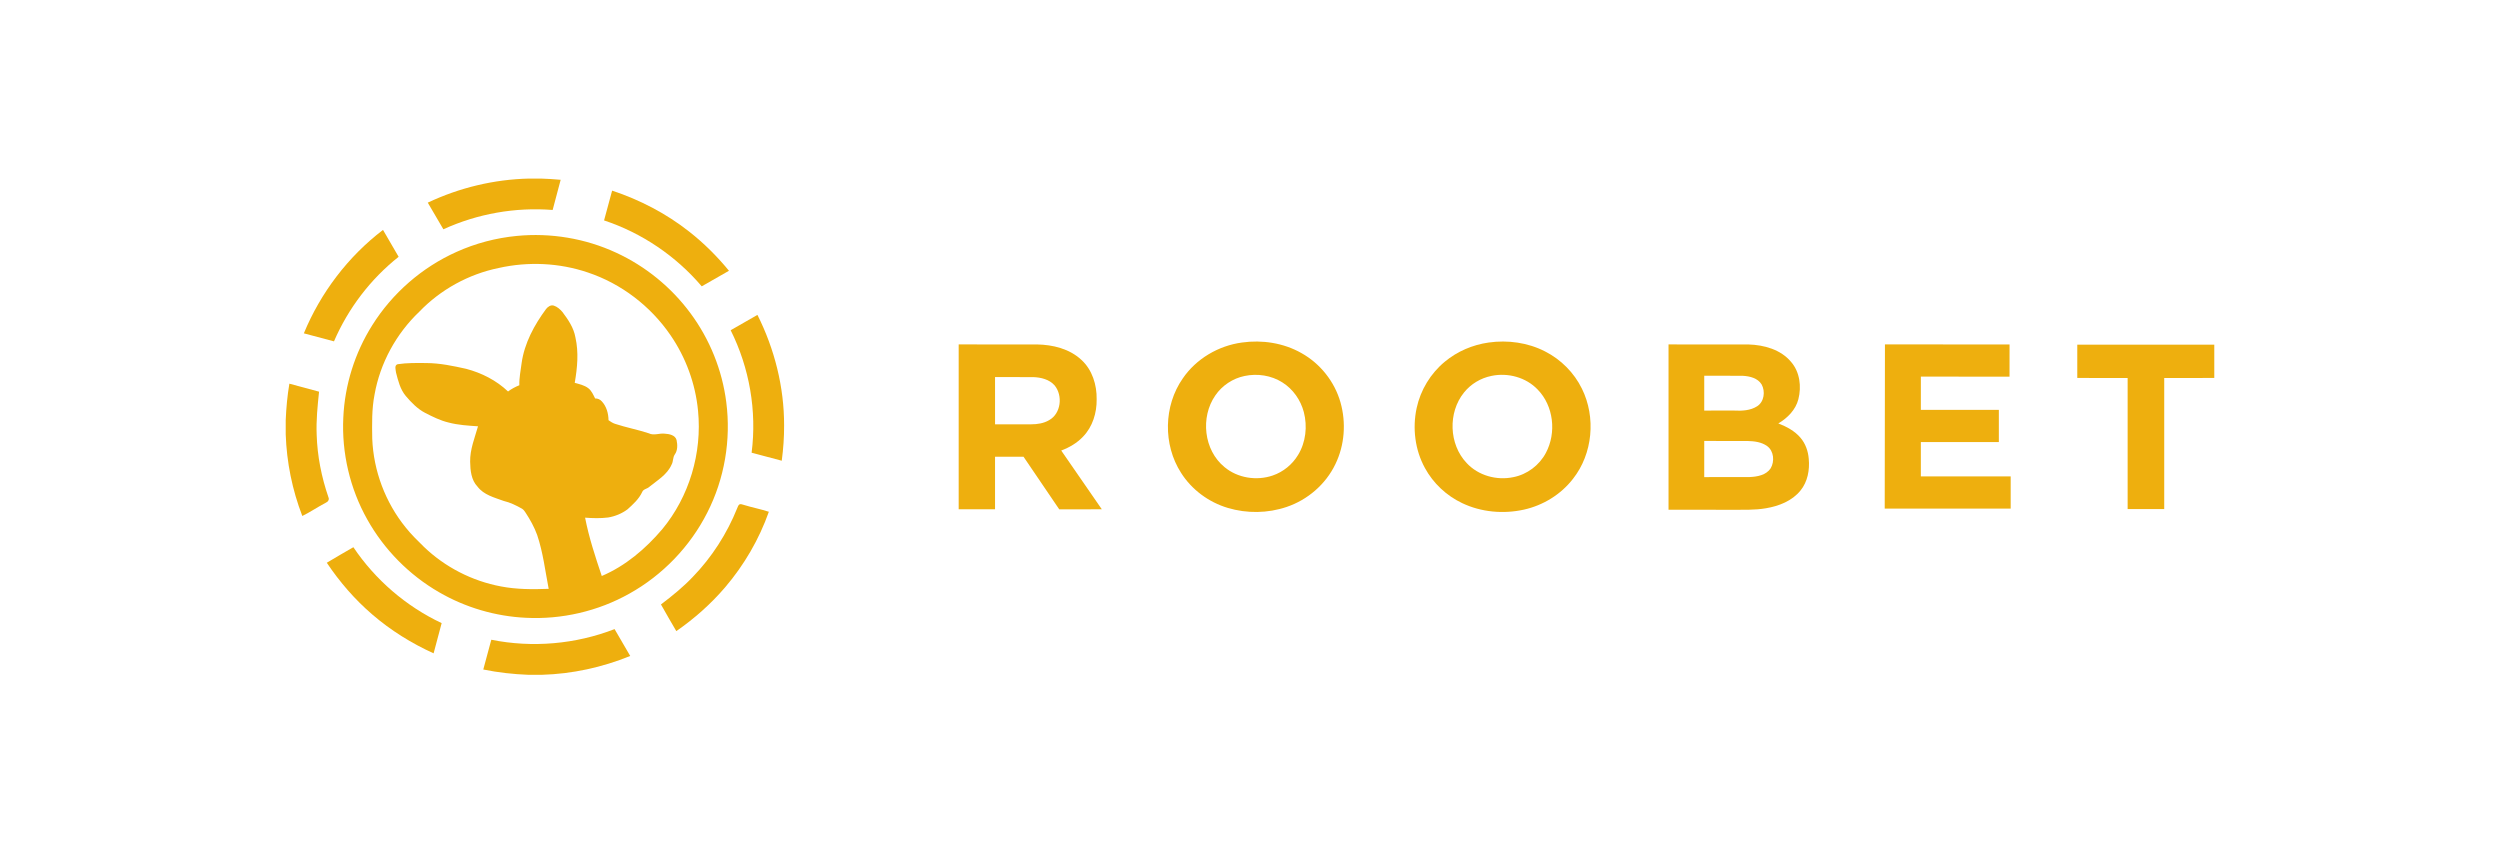
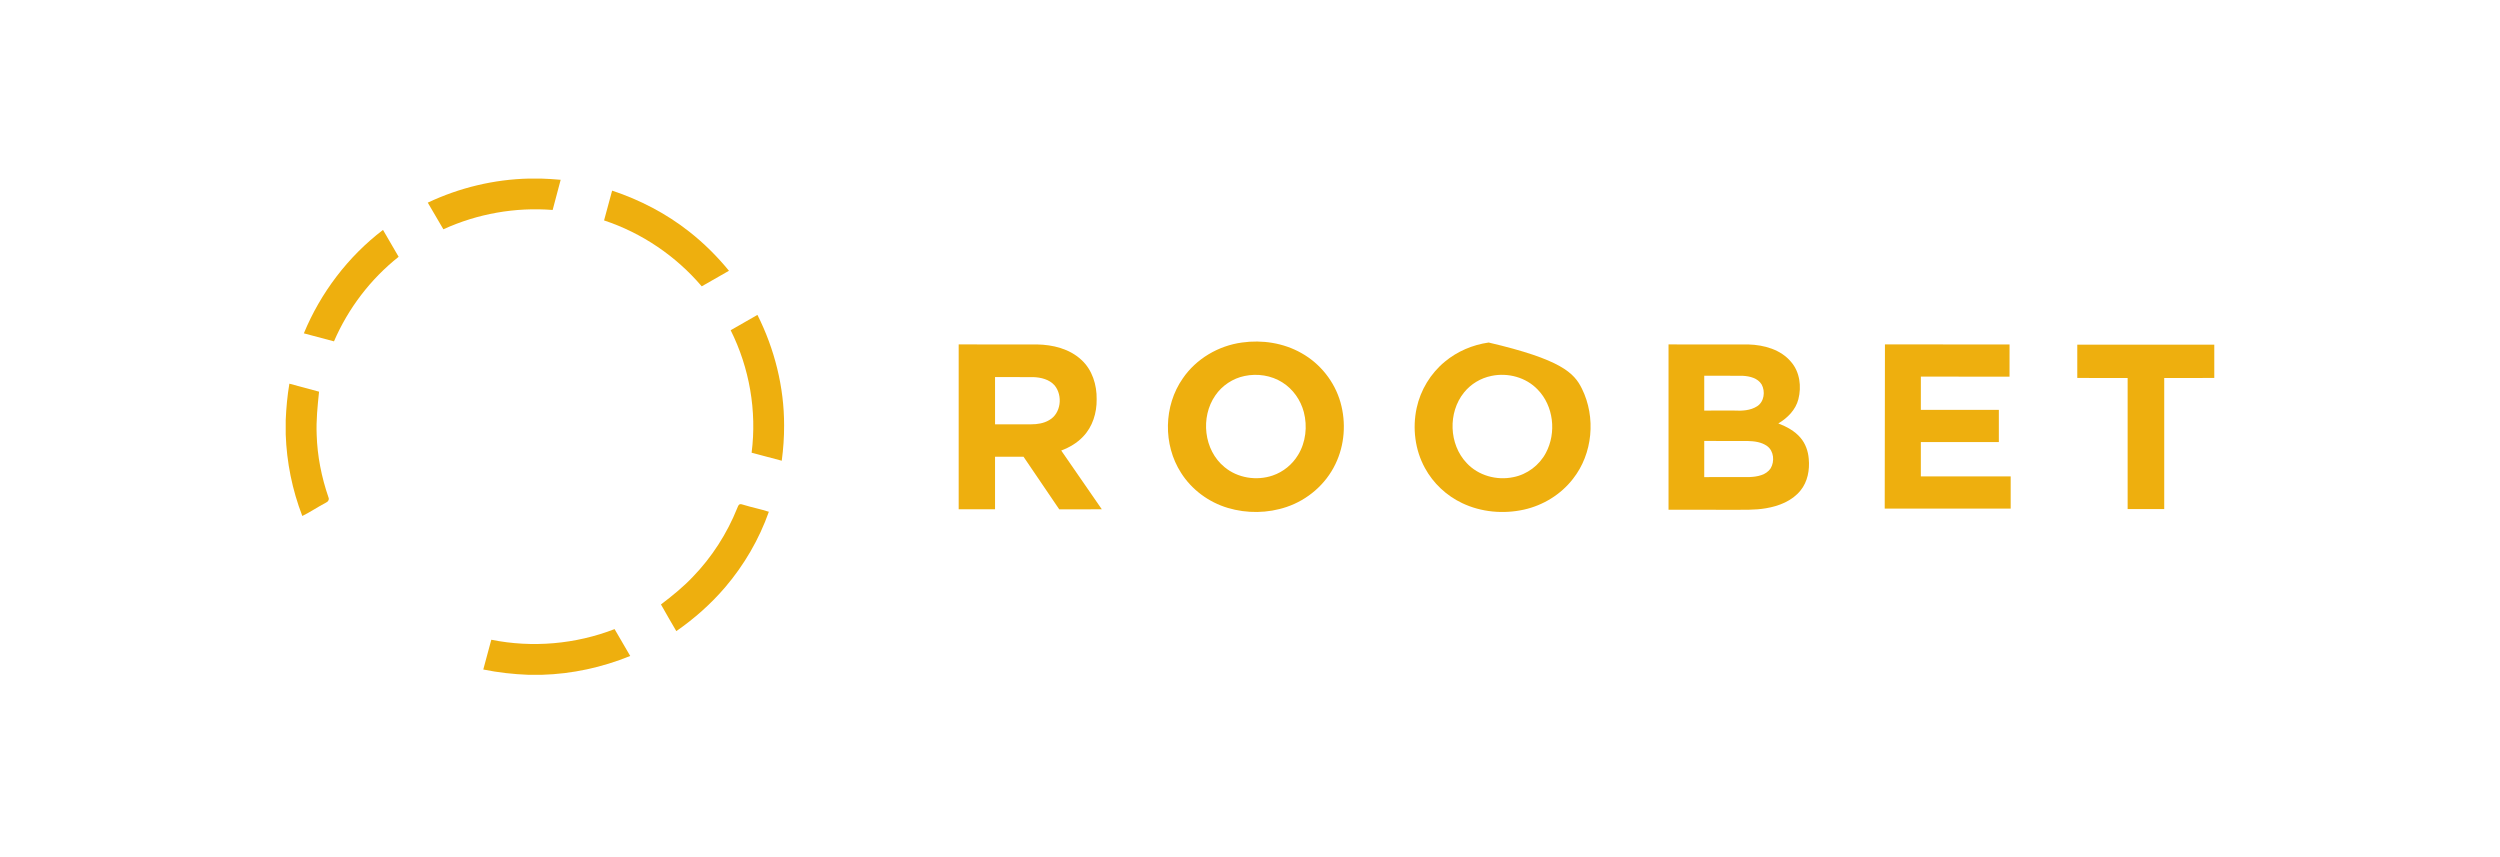
<svg xmlns="http://www.w3.org/2000/svg" width="280" height="96" viewBox="0 0 280 96" fill="none">
  <path d="M59.255 20H60.574C61.316 20.026 62.056 20.066 62.795 20.136C62.499 21.263 62.189 22.389 61.897 23.517C57.718 23.185 53.466 23.938 49.658 25.681C49.084 24.682 48.494 23.691 47.91 22.696C51.449 21.023 55.337 20.088 59.255 20Z" fill="#EEAF0E" />
  <path d="M67.655 24.687C67.962 23.576 68.262 22.465 68.558 21.351C71.675 22.383 74.631 23.921 77.208 25.956C78.844 27.241 80.326 28.718 81.643 30.326C80.625 30.906 79.615 31.497 78.593 32.069C75.709 28.68 71.893 26.088 67.655 24.687Z" fill="#EEAF0E" />
  <path d="M34.031 37.334C35.908 32.792 38.976 28.74 42.897 25.75C43.486 26.751 44.061 27.76 44.647 28.763C41.495 31.26 38.994 34.549 37.406 38.231C36.281 37.932 35.157 37.629 34.031 37.334Z" fill="#EEAF0E" />
-   <path d="M57.874 26.424C61.667 26.053 65.557 26.699 69.013 28.303C72.298 29.817 75.184 32.172 77.328 35.075C79.489 37.988 80.89 41.456 81.343 45.051C81.887 49.261 81.147 53.628 79.214 57.414C77.295 61.21 74.215 64.412 70.49 66.487C66.984 68.457 62.911 69.4 58.893 69.192C55.486 69.03 52.124 68.04 49.178 66.331C45.828 64.399 43.019 61.551 41.137 58.183C39.194 54.727 38.257 50.725 38.45 46.771C38.612 43.119 39.742 39.518 41.694 36.423C43.939 32.841 47.266 29.941 51.136 28.21C53.264 27.252 55.55 26.648 57.874 26.424ZM55.859 30.014C52.487 30.702 49.346 32.432 46.967 34.907C44.371 37.374 42.576 40.665 41.95 44.185C41.632 45.815 41.664 47.481 41.691 49.133C41.832 52.734 43.162 56.277 45.439 59.081C46.057 59.858 46.77 60.551 47.478 61.246C49.837 63.513 52.87 65.073 56.092 65.677C57.856 66.02 59.664 66.017 61.452 65.949C61.061 63.931 60.822 61.871 60.162 59.915C59.843 59.035 59.383 58.213 58.872 57.429C58.76 57.261 58.644 57.084 58.468 56.976C57.818 56.608 57.142 56.276 56.411 56.104C55.37 55.724 54.186 55.431 53.484 54.504C52.771 53.764 52.676 52.684 52.656 51.712C52.632 50.336 53.168 49.047 53.537 47.746C52.43 47.669 51.311 47.608 50.235 47.321C49.318 47.103 48.468 46.679 47.634 46.253C46.759 45.8 46.072 45.085 45.442 44.344C44.824 43.605 44.591 42.642 44.355 41.73C44.33 41.432 44.131 40.914 44.533 40.792C45.6 40.63 46.684 40.652 47.761 40.662C49.266 40.67 50.744 40.982 52.204 41.307C53.94 41.763 55.597 42.604 56.9 43.846C57.287 43.556 57.715 43.327 58.166 43.148C58.141 42.309 58.32 41.484 58.423 40.655C58.736 38.43 59.836 36.404 61.155 34.615C61.352 34.356 61.678 34.127 62.019 34.225C62.412 34.352 62.731 34.638 62.993 34.946C63.635 35.794 64.259 36.715 64.445 37.782C64.828 39.46 64.662 41.199 64.37 42.878C64.887 43.023 65.434 43.137 65.872 43.467C66.259 43.753 66.443 44.215 66.656 44.629C66.944 44.611 67.214 44.742 67.404 44.953C67.93 45.517 68.145 46.309 68.155 47.064C68.379 47.222 68.609 47.377 68.872 47.465C70.119 47.876 71.416 48.118 72.663 48.529C73.226 48.816 73.847 48.498 74.445 48.571C74.945 48.6 75.625 48.723 75.777 49.286C75.888 49.823 75.909 50.435 75.575 50.903C75.338 51.24 75.422 51.687 75.216 52.039C74.731 53.157 73.631 53.788 72.723 54.527C72.479 54.76 72.045 54.769 71.92 55.117C71.559 55.893 70.91 56.476 70.287 57.041C69.653 57.517 68.893 57.829 68.113 57.959C67.256 58.067 66.389 58.042 65.53 57.979C65.962 60.204 66.677 62.365 67.398 64.512C70.058 63.379 72.307 61.464 74.163 59.282C77.2 55.622 78.649 50.725 78.181 46.009C77.892 42.98 76.813 40.032 75.085 37.524C72.862 34.282 69.575 31.764 65.833 30.516C62.638 29.433 59.148 29.276 55.859 30.014Z" fill="#EEAF0E" />
  <path d="M81.835 36.985C82.84 36.423 83.829 35.831 84.833 35.267C86.753 39.093 87.827 43.352 87.82 47.636C87.827 48.962 87.731 50.286 87.557 51.601C86.429 51.309 85.305 51.005 84.181 50.704C84.78 46.03 83.941 41.202 81.835 36.985Z" fill="#EEAF0E" />
  <path d="M139.096 38.363C141.364 38.04 143.756 38.409 145.757 39.544C147.868 40.72 149.477 42.746 150.134 45.064C150.781 47.338 150.602 49.856 149.561 51.989C148.486 54.231 146.462 55.983 144.101 56.778C141.99 57.496 139.651 57.526 137.516 56.887C135.374 56.249 133.467 54.841 132.275 52.953C130.252 49.802 130.321 45.456 132.47 42.385C133.971 40.183 136.458 38.722 139.096 38.363ZM139.394 42.11C138.071 42.38 136.872 43.18 136.113 44.292C134.429 46.721 134.817 50.415 137.14 52.311C138.61 53.543 140.739 53.877 142.542 53.257C143.724 52.855 144.743 52.02 145.384 50.955C146.253 49.533 146.445 47.755 146.029 46.157C145.674 44.805 144.818 43.576 143.624 42.829C142.384 42.04 140.826 41.807 139.394 42.11Z" fill="#EEAF0E" />
-   <path d="M166.731 38.363C168.869 38.06 171.116 38.367 173.044 39.358C174.825 40.261 176.303 41.747 177.177 43.537C178.758 46.736 178.394 50.821 176.169 53.636C174.821 55.378 172.835 56.599 170.684 57.077C168.377 57.589 165.887 57.367 163.75 56.344C161.998 55.51 160.517 54.121 159.593 52.419C158.477 50.389 158.18 47.954 158.665 45.701C159.097 43.689 160.222 41.832 161.812 40.517C163.204 39.354 164.935 38.617 166.731 38.363ZM167.045 42.101C165.842 42.341 164.731 43.008 163.966 43.965C162.157 46.203 162.274 49.759 164.26 51.853C165.557 53.262 167.622 53.835 169.483 53.443C171.034 53.147 172.408 52.109 173.141 50.719C174.337 48.476 174.016 45.459 172.212 43.623C170.911 42.258 168.878 41.715 167.045 42.101Z" fill="#EEAF0E" />
+   <path d="M166.731 38.363C174.825 40.261 176.303 41.747 177.177 43.537C178.758 46.736 178.394 50.821 176.169 53.636C174.821 55.378 172.835 56.599 170.684 57.077C168.377 57.589 165.887 57.367 163.75 56.344C161.998 55.51 160.517 54.121 159.593 52.419C158.477 50.389 158.18 47.954 158.665 45.701C159.097 43.689 160.222 41.832 161.812 40.517C163.204 39.354 164.935 38.617 166.731 38.363ZM167.045 42.101C165.842 42.341 164.731 43.008 163.966 43.965C162.157 46.203 162.274 49.759 164.26 51.853C165.557 53.262 167.622 53.835 169.483 53.443C171.034 53.147 172.408 52.109 173.141 50.719C174.337 48.476 174.016 45.459 172.212 43.623C170.911 42.258 168.878 41.715 167.045 42.101Z" fill="#EEAF0E" />
  <path d="M107.372 38.576C110.293 38.577 113.215 38.573 116.137 38.578C117.915 38.606 119.786 39.064 121.114 40.304C122.334 41.414 122.854 43.108 122.825 44.72C122.848 46.232 122.374 47.797 121.303 48.903C120.633 49.614 119.769 50.119 118.858 50.46C120.378 52.65 121.886 54.849 123.404 57.041C121.814 57.041 120.224 57.038 118.634 57.044C117.294 55.084 115.969 53.113 114.633 51.151C113.57 51.151 112.507 51.151 111.445 51.151V57.041C110.087 57.04 108.73 57.041 107.372 57.041C107.371 50.886 107.372 44.731 107.372 38.576ZM111.445 42.234C111.445 43.997 111.444 45.76 111.446 47.523H115.485C116.179 47.524 116.897 47.416 117.501 47.058C118.842 46.314 119.052 44.309 118.122 43.171C117.526 42.487 116.575 42.262 115.701 42.236C114.283 42.23 112.864 42.235 111.445 42.234Z" fill="#EEAF0E" />
  <path d="M186.875 38.576C189.86 38.578 192.845 38.571 195.829 38.58C197.572 38.629 199.446 39.147 200.598 40.53C201.582 41.661 201.781 43.294 201.419 44.708C201.118 45.896 200.206 46.817 199.172 47.424C200.095 47.783 201.007 48.263 201.655 49.028C202.219 49.686 202.514 50.54 202.581 51.394C202.695 52.627 202.462 53.947 201.662 54.929C200.725 56.104 199.24 56.68 197.793 56.924C196.506 57.152 195.195 57.082 193.895 57.094C191.554 57.093 189.215 57.094 186.875 57.093C186.876 50.921 186.876 44.749 186.875 38.576ZM190.875 42.083C190.873 43.383 190.874 44.683 190.874 45.984C191.986 45.982 193.099 45.984 194.211 45.982C195.09 46.028 196.044 45.991 196.806 45.498C197.595 44.988 197.733 43.838 197.302 43.057C196.869 42.346 195.975 42.132 195.197 42.091C193.756 42.073 192.314 42.091 190.875 42.083ZM190.875 49.387C190.873 50.736 190.874 52.087 190.874 53.436C192.565 53.433 194.255 53.443 195.945 53.43C196.802 53.397 197.804 53.22 198.313 52.454C198.77 51.682 198.682 50.52 197.923 49.964C197.296 49.506 196.489 49.411 195.734 49.391C194.114 49.384 192.494 49.392 190.875 49.387Z" fill="#EEAF0E" />
  <path d="M211.088 56.966C211.092 50.836 211.107 44.706 211.114 38.576C215.765 38.577 220.418 38.575 225.07 38.577C225.067 39.779 225.073 40.982 225.067 42.184C221.757 42.181 218.447 42.185 215.137 42.182C215.134 43.423 215.135 44.664 215.135 45.904C218.047 45.907 220.959 45.902 223.871 45.907C223.871 47.109 223.869 48.311 223.871 49.513C220.959 49.512 218.047 49.513 215.135 49.513V53.359C218.489 53.359 221.842 53.361 225.196 53.358C225.196 54.561 225.195 55.764 225.196 56.966C220.493 56.965 215.791 56.966 211.088 56.966Z" fill="#EEAF0E" />
  <path d="M232.655 38.602C237.77 38.601 242.885 38.601 248 38.602V42.332C246.13 42.333 244.261 42.331 242.393 42.333C242.393 47.228 242.394 52.123 242.393 57.018C241.026 57.019 239.66 57.018 238.295 57.018C238.295 52.123 238.295 47.228 238.295 42.333C236.415 42.331 234.535 42.333 232.655 42.332C232.654 41.088 232.654 39.844 232.655 38.602Z" fill="#EEAF0E" />
  <path d="M32 47.051C32.059 45.685 32.181 44.321 32.41 42.972C33.522 43.261 34.628 43.566 35.735 43.868C35.566 45.473 35.4 47.087 35.468 48.704C35.54 51.087 36.013 53.448 36.787 55.701C36.911 55.96 36.725 56.209 36.487 56.307C35.593 56.772 34.763 57.348 33.858 57.79C32.733 54.872 32.105 51.772 32 48.649V47.051Z" fill="#EEAF0E" />
  <path d="M82.806 56.5C82.967 56.41 83.144 56.515 83.305 56.549C84.232 56.837 85.19 57.018 86.112 57.318C85.02 60.403 83.344 63.284 81.216 65.776C79.62 67.643 77.765 69.285 75.746 70.686C75.166 69.694 74.59 68.7 74.027 67.698C75.278 66.749 76.505 65.757 77.588 64.617C79.734 62.401 81.426 59.76 82.572 56.904C82.639 56.764 82.677 56.596 82.806 56.5Z" fill="#EEAF0E" />
-   <path d="M36.601 63.029C37.582 62.429 38.584 61.866 39.577 61.287C42.03 64.935 45.476 67.911 49.465 69.789C49.162 70.915 48.861 72.044 48.564 73.173C46.088 72.051 43.755 70.6 41.699 68.825C39.737 67.142 38.035 65.172 36.601 63.029Z" fill="#EEAF0E" />
  <path d="M55.026 71.651C59.62 72.576 64.467 72.154 68.833 70.459C69.414 71.463 69.995 72.468 70.584 73.469C67.444 74.747 64.079 75.482 60.686 75.578H59.176C57.48 75.513 55.789 75.324 54.127 74.985C54.423 73.873 54.735 72.764 55.026 71.651Z" fill="#EEAF0E" />
</svg>